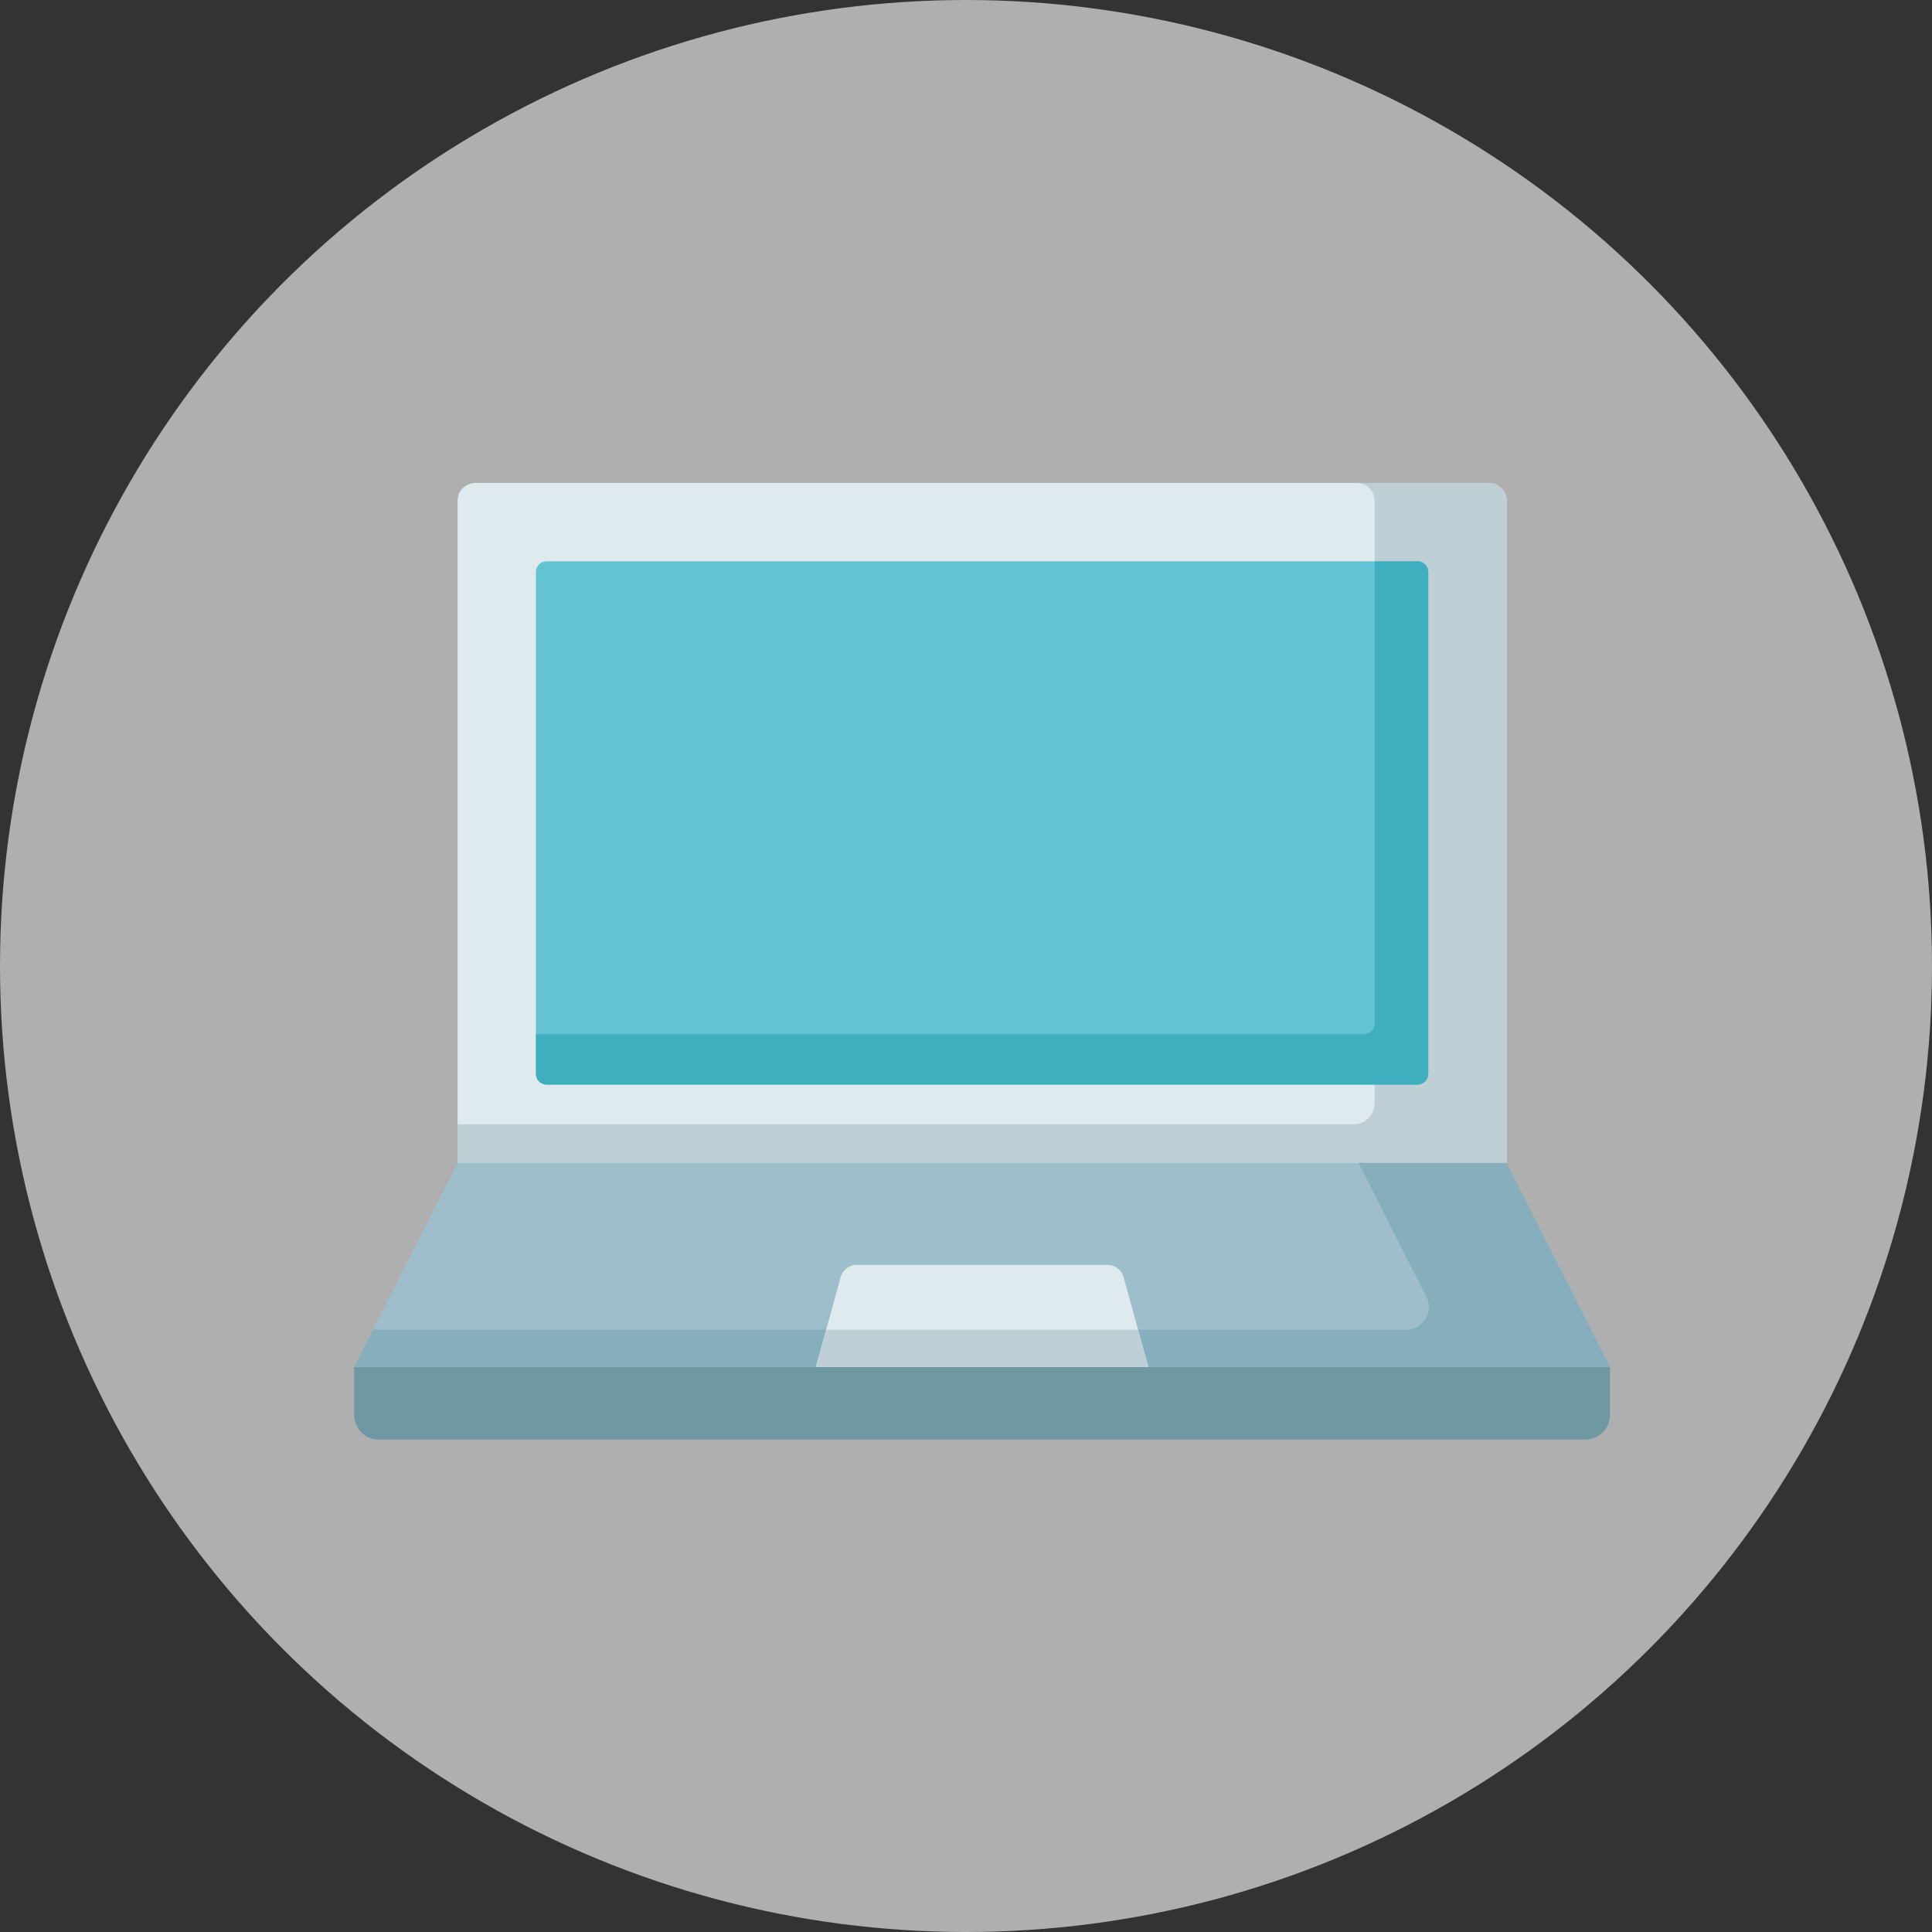
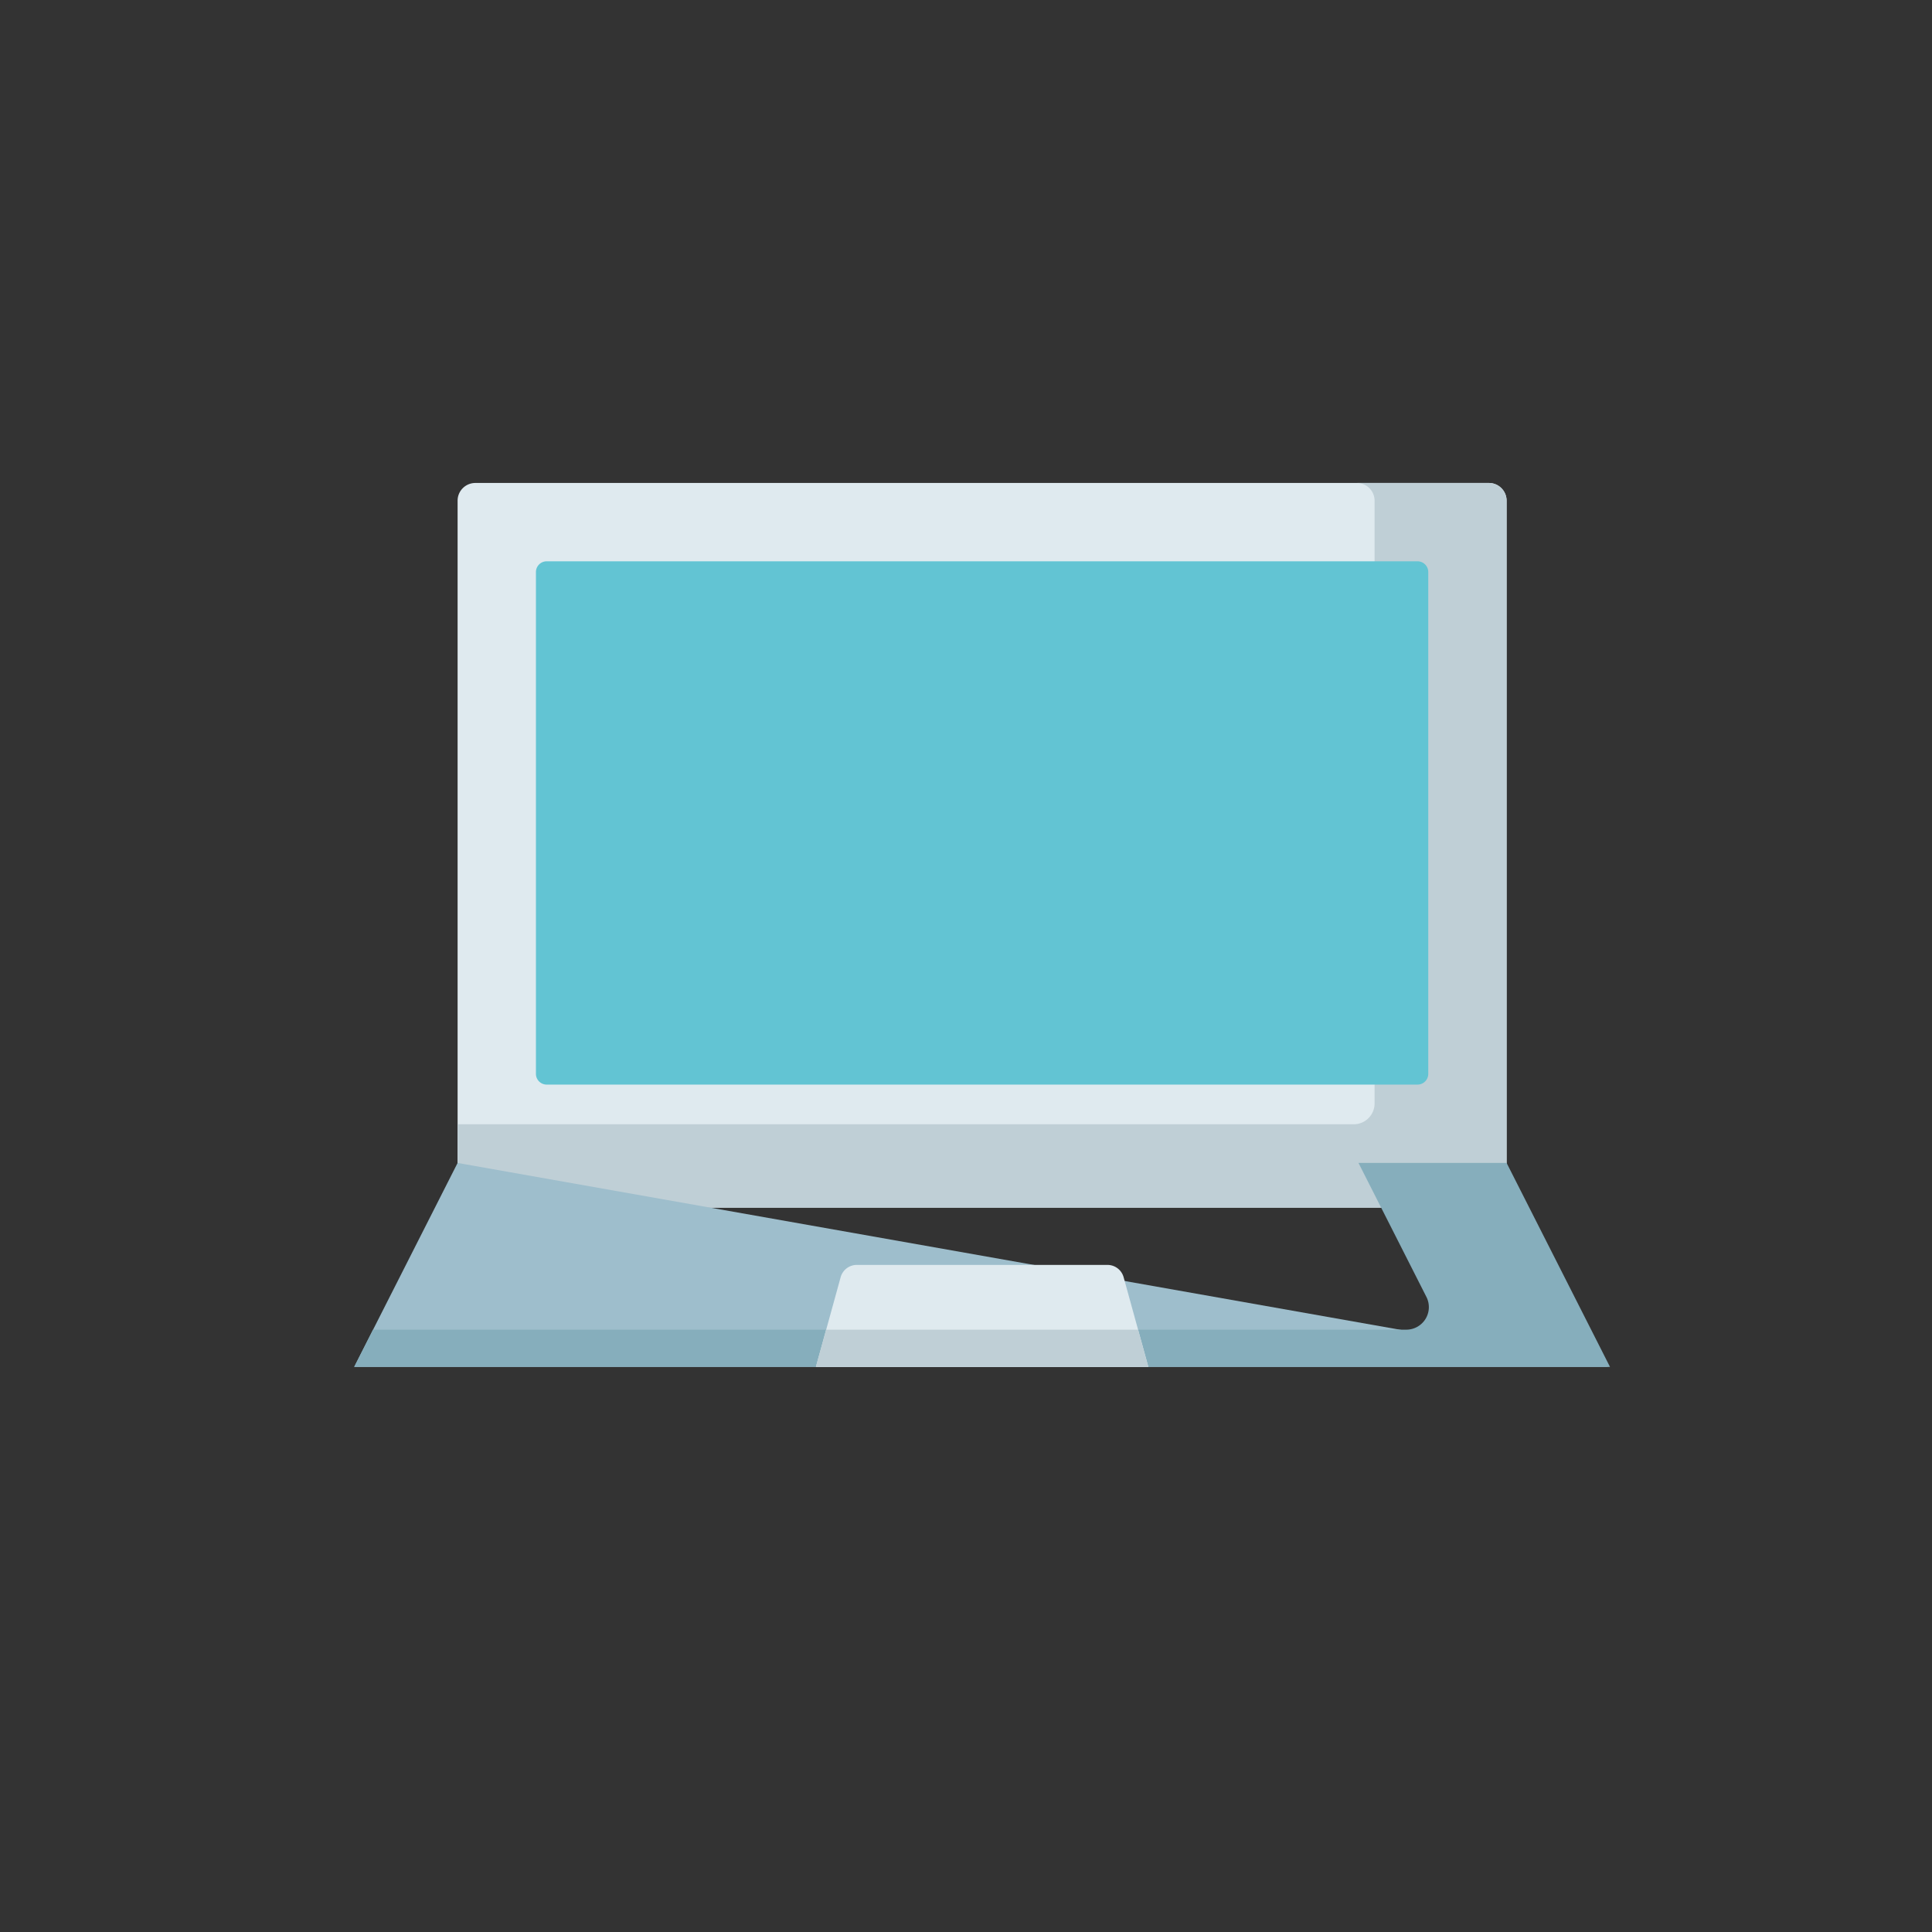
<svg xmlns="http://www.w3.org/2000/svg" width="60" height="60" viewBox="0 0 60 60">
  <rect x="0" y="0" width="60" height="60" fill="#333333" stroke="none" />
  <g id="Group_1414" data-name="Group 1414" transform="translate(-1385 -542)">
-     <circle id="Ellipse_1040" data-name="Ellipse 1040" cx="30" cy="30" r="30" transform="translate(1385 542)" fill="#f2f2f2" opacity="0.65" />
    <g id="laptop" transform="translate(1396 496.011)">
      <path id="Path_8659" data-name="Path 8659" d="M74.736,83.494H42.158V61.54a.551.551,0,0,1,.551-.551H74.185a.551.551,0,0,1,.551.551Z" transform="translate(-38.947 -0.001)" fill="#dfeaef" />
      <path id="Path_8660" data-name="Path 8660" d="M74.185,60.988h-4.1a.551.551,0,0,1,.551.551V80.257a.647.647,0,0,1-.647.647H42.158v2.59H74.736V61.539A.551.551,0,0,0,74.185,60.988Z" transform="translate(-38.947)" fill="#bfcfd6" />
      <path id="Path_8661" data-name="Path 8661" d="M74.094,108.842V93.258a.334.334,0,0,1,.334-.334h27.044a.334.334,0,0,1,.334.334v15.583a.334.334,0,0,1-.334.334H74.428A.334.334,0,0,1,74.094,108.842Z" transform="translate(-68.45 -29.503)" fill="#62c4d3" />
-       <path id="Path_8662" data-name="Path 8662" d="M101.472,92.924h-1.329v14.35a.334.334,0,0,1-.334.334H74.094v1.233a.334.334,0,0,0,.334.334h27.044a.334.334,0,0,0,.334-.334V93.258A.334.334,0,0,0,101.472,92.924Z" transform="translate(-68.45 -29.503)" fill="#3faebf" />
-       <path id="Path_8663" data-name="Path 8663" d="M38.235,423.63H.765A.765.765,0,0,1,0,422.865v-1.493H39v1.493A.765.765,0,0,1,38.235,423.63Z" transform="translate(0 -332.933)" fill="#6f98a3" />
-       <path id="Path_8664" data-name="Path 8664" d="M39,344.554H0l3.211-6.334H35.789Z" transform="translate(0 -256.115)" fill="#9ebecc" />
+       <path id="Path_8664" data-name="Path 8664" d="M39,344.554H0l3.211-6.334Z" transform="translate(0 -256.115)" fill="#9ebecc" />
      <path id="Path_8665" data-name="Path 8665" d="M35.789,338.22h-4.6l2.11,4.162a.7.7,0,0,1-.624,1.016H.586L0,344.554H39Z" transform="translate(0 -256.115)" fill="#86aebc" />
      <path id="Path_8666" data-name="Path 8666" d="M198.543,382.963l-.768-2.785a.52.52,0,0,0-.5-.382h-7.788a.52.52,0,0,0-.5.382l-.768,2.785Z" transform="translate(-173.88 -294.524)" fill="#dfeaef" />
      <path id="Path_8667" data-name="Path 8667" d="M188.537,406.2l-.319,1.156h10.326l-.319-1.156Z" transform="translate(-173.881 -318.917)" fill="#bfcfd6" />
    </g>
  </g>
</svg>